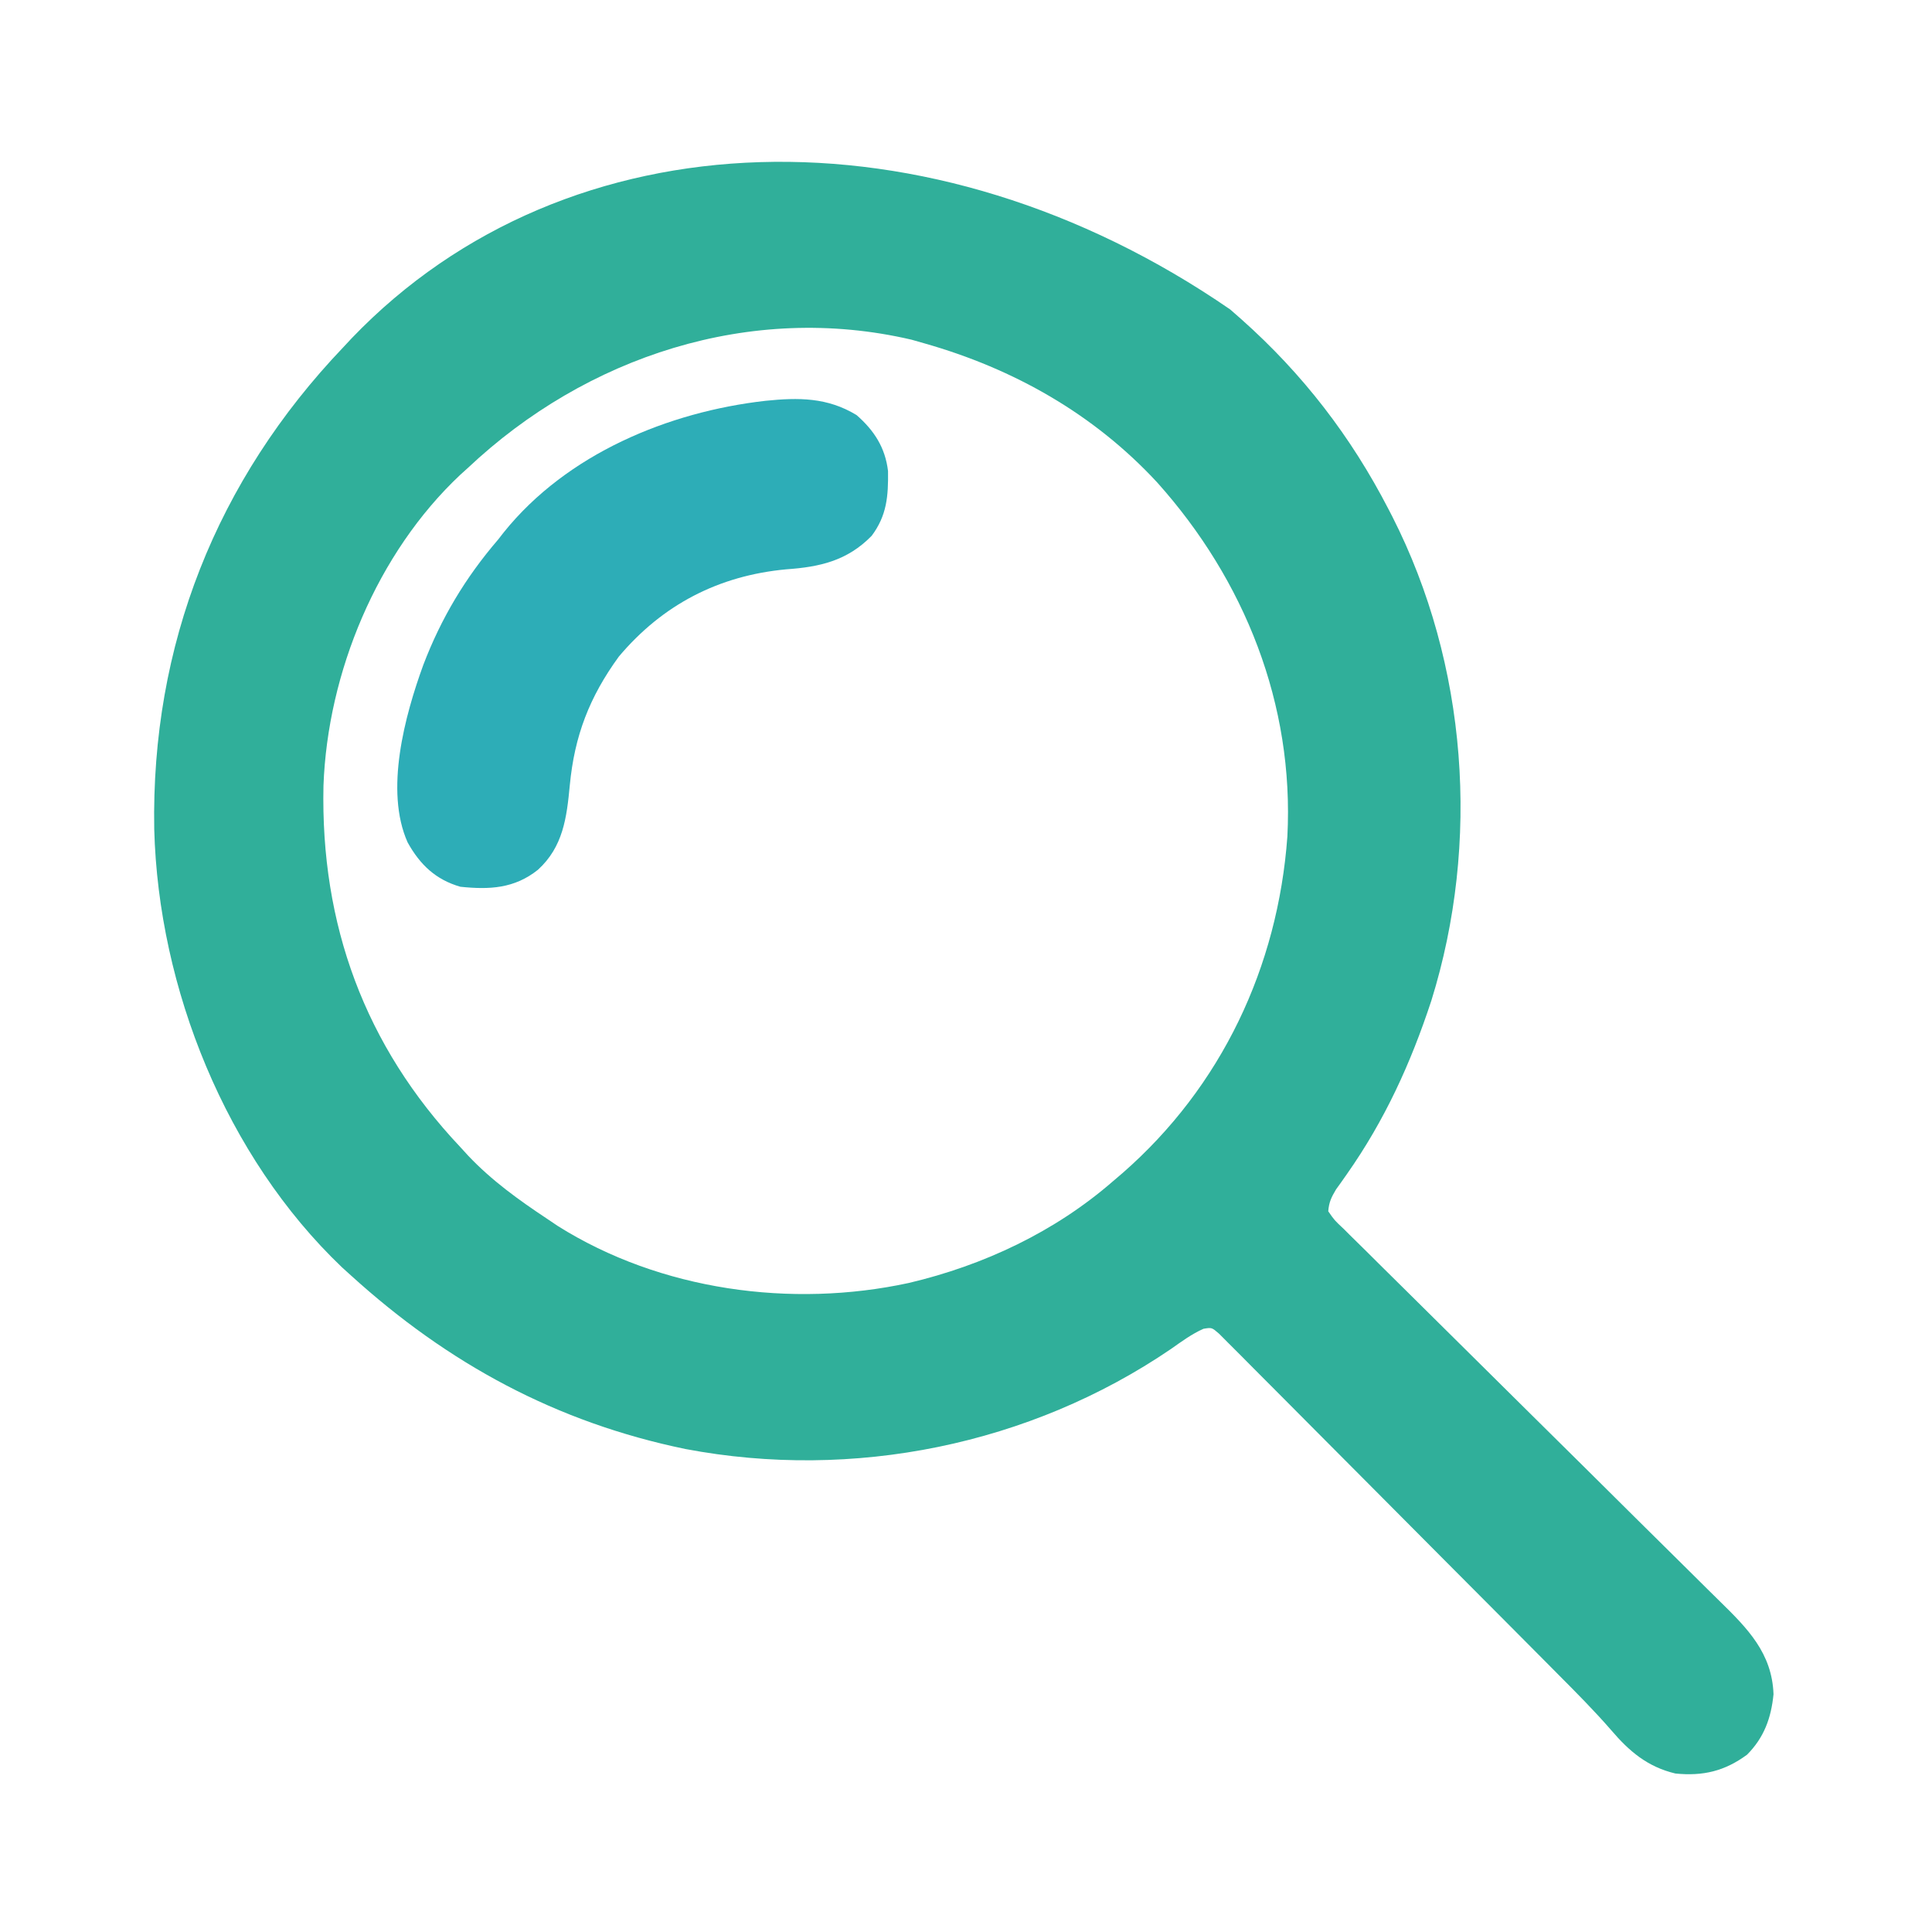
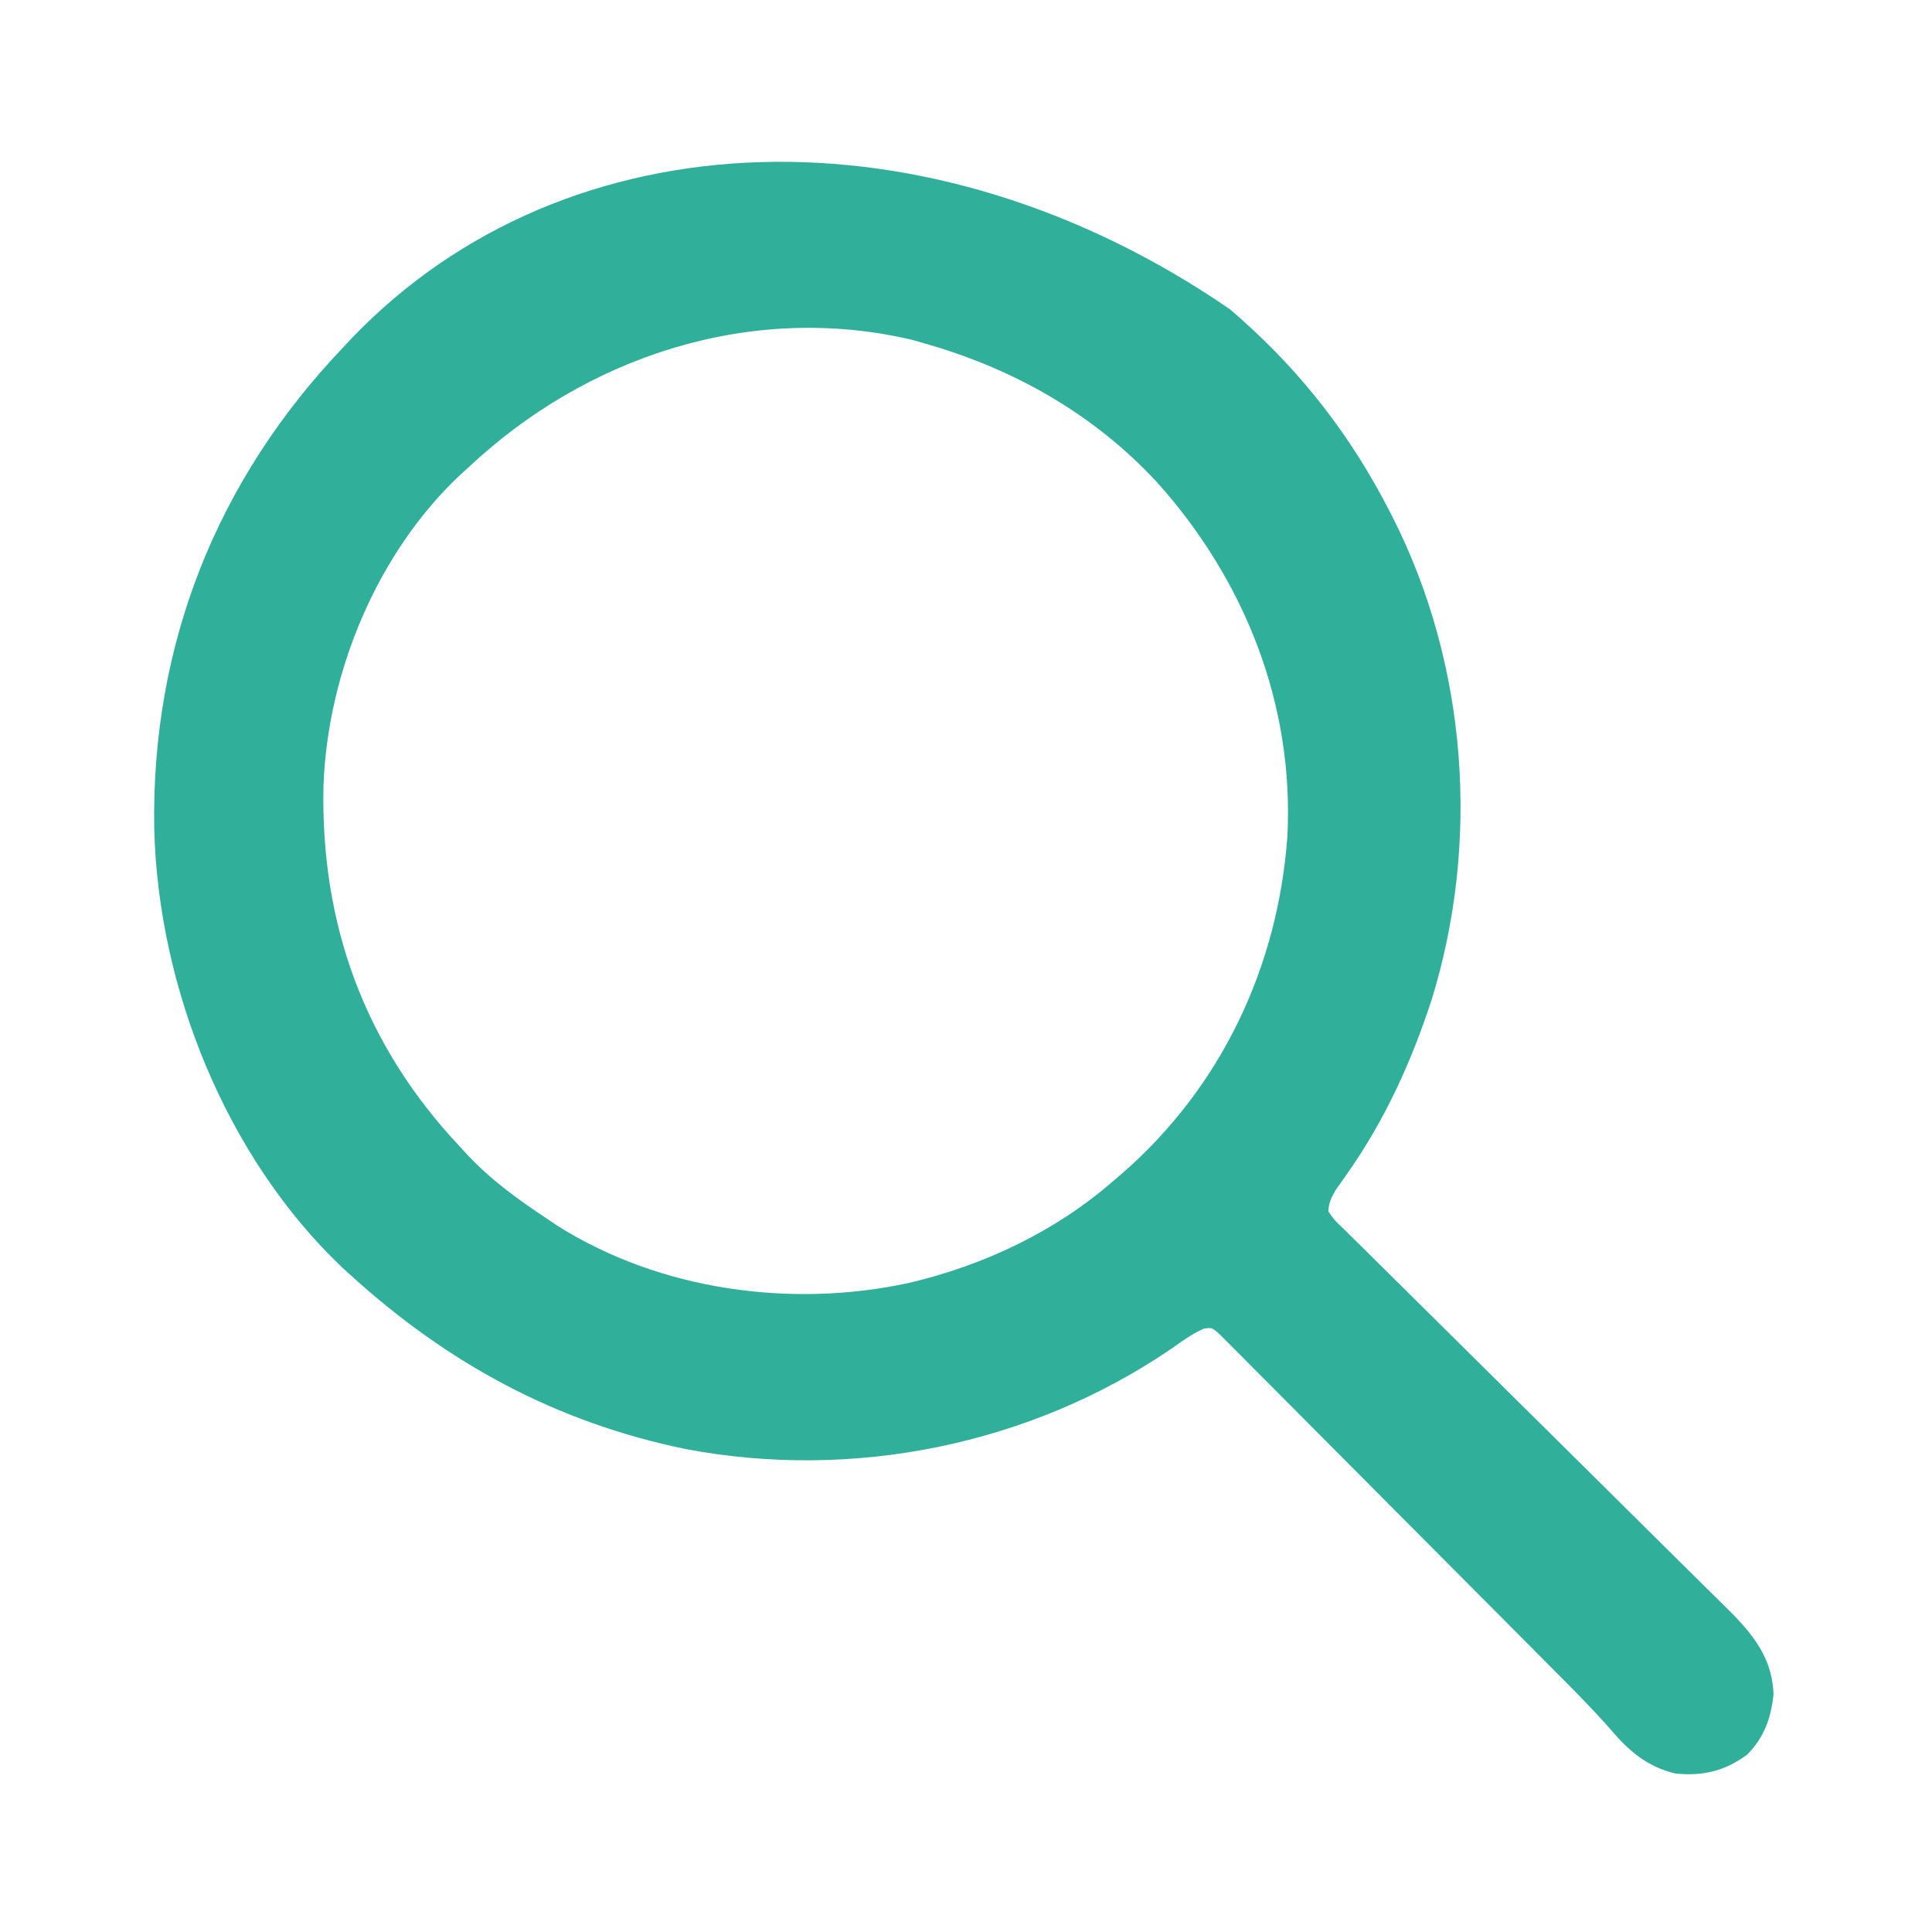
<svg xmlns="http://www.w3.org/2000/svg" version="1.1" width="512" height="512">
  <path d="M0 0 C1.479 1.297 1.479 1.297 2.988 2.621 C19.26 17.091 32.033 33.683 42 53 C42.479 53.928 42.479 53.928 42.968 54.874 C62.908 94.086 66.376 141.267 53.318 183.194 C47.858 199.794 40.963 214.903 30.897 229.216 C30.405 229.917 29.913 230.618 29.406 231.34 C28.966 231.952 28.526 232.564 28.072 233.195 C26.826 235.292 26.195 236.551 26 239 C27.65 241.386 27.65 241.386 30.143 243.717 C30.829 244.406 30.829 244.406 31.53 245.109 C33.074 246.651 34.635 248.175 36.196 249.7 C37.304 250.8 38.41 251.901 39.516 253.003 C41.903 255.378 44.298 257.745 46.699 260.106 C50.498 263.842 54.279 267.596 58.056 271.354 C65.403 278.656 72.767 285.939 80.134 293.22 C89.494 302.472 98.849 311.73 108.182 321.009 C111.936 324.74 115.7 328.46 119.471 332.172 C121.822 334.49 124.165 336.816 126.506 339.145 C127.589 340.219 128.676 341.29 129.766 342.357 C137.128 349.564 143.617 356.096 144 367 C143.371 373.299 141.505 378.459 137 383 C131.06 387.382 125.305 388.73 118 388 C110.622 386.245 105.759 382.128 100.947 376.467 C96.482 371.334 91.704 366.533 86.906 361.713 C85.906 360.705 84.906 359.697 83.907 358.689 C80.657 355.413 77.401 352.142 74.145 348.871 C73.019 347.741 71.894 346.61 70.769 345.479 C66.093 340.782 61.416 336.086 56.735 331.394 C50.039 324.682 43.352 317.961 36.676 311.229 C31.971 306.484 27.255 301.75 22.533 297.022 C19.715 294.201 16.902 291.375 14.099 288.54 C11.469 285.88 8.828 283.232 6.177 280.593 C5.205 279.622 4.238 278.646 3.275 277.665 C1.964 276.332 0.635 275.014 -0.694 273.698 C-1.433 272.956 -2.173 272.213 -2.934 271.448 C-4.865 269.771 -4.865 269.771 -7.077 270.146 C-10.202 271.534 -12.903 273.542 -15.688 275.5 C-53.042 300.94 -99.909 310.414 -144.324 302.008 C-178.607 294.936 -207.262 279.371 -233 256 C-233.771 255.303 -234.542 254.605 -235.336 253.887 C-266.124 224.544 -284.014 179.898 -285.125 137.773 C-285.985 88.969 -268.641 45.259 -235 10 C-234.26 9.207 -233.52 8.414 -232.758 7.598 C-175.507 -52.065 -79.219 -54.557 0 0 Z M-202 42 C-202.665 42.601 -203.33 43.201 -204.016 43.82 C-226.073 64.532 -239.191 96.257 -240.277 126.238 C-241.07 162.955 -229.363 195.151 -204 222 C-203.314 222.75 -202.628 223.5 -201.922 224.273 C-195.658 230.886 -188.553 235.982 -181 241 C-179.6 241.944 -179.6 241.944 -178.172 242.906 C-150.992 259.991 -116.253 264.735 -85.145 257.996 C-65.296 253.318 -46.427 244.438 -31 231 C-30.169 230.29 -29.337 229.579 -28.48 228.848 C-2.295 205.96 12.661 174.227 15.168 139.679 C16.985 104.674 3.871 71.762 -19.312 45.875 C-36.106 27.714 -57.337 15.722 -81 9 C-82.125 8.679 -83.251 8.358 -84.41 8.027 C-127.118 -1.964 -170.701 12.487 -202 42 Z " fill="#30AF9A" transform="translate(326,82)" />
-   <path d="M0 0 C4.657 4.077 7.596 8.598 8.336 14.832 C8.423 21.456 8.05 26.591 4 32 C-2.476 38.624 -9.772 40.258 -18.625 40.875 C-36.496 42.535 -51.364 50.184 -63 64 C-70.809 74.736 -74.758 85.026 -76 98.125 C-76.814 106.704 -77.764 114.407 -84.438 120.5 C-90.682 125.484 -97.28 125.802 -105 125 C-111.511 123.121 -115.672 119.187 -118.969 113.258 C-125.119 99.533 -119.715 79.655 -114.812 66.188 C-110.078 53.801 -103.663 43.08 -95 33 C-94.483 32.339 -93.966 31.677 -93.434 30.996 C-76.749 10.297 -49.906 -0.868 -24.115 -3.785 C-15.359 -4.676 -7.73 -4.704 0 0 Z " fill="#2DADB7" transform="translate(227,110)" />
</svg>